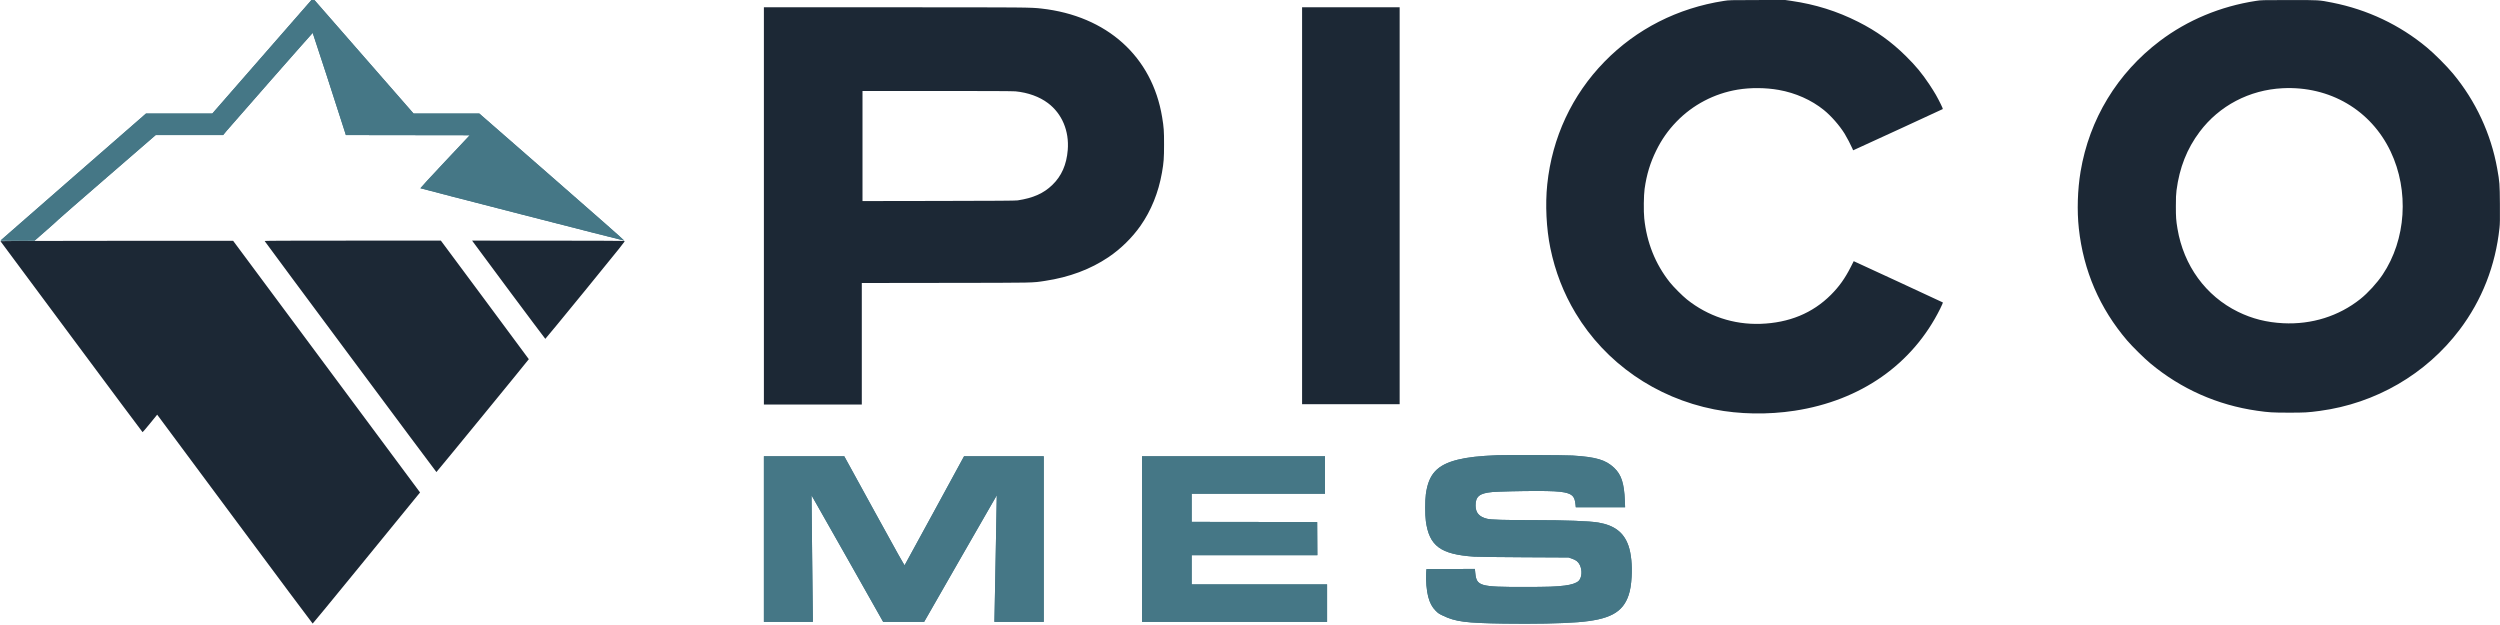
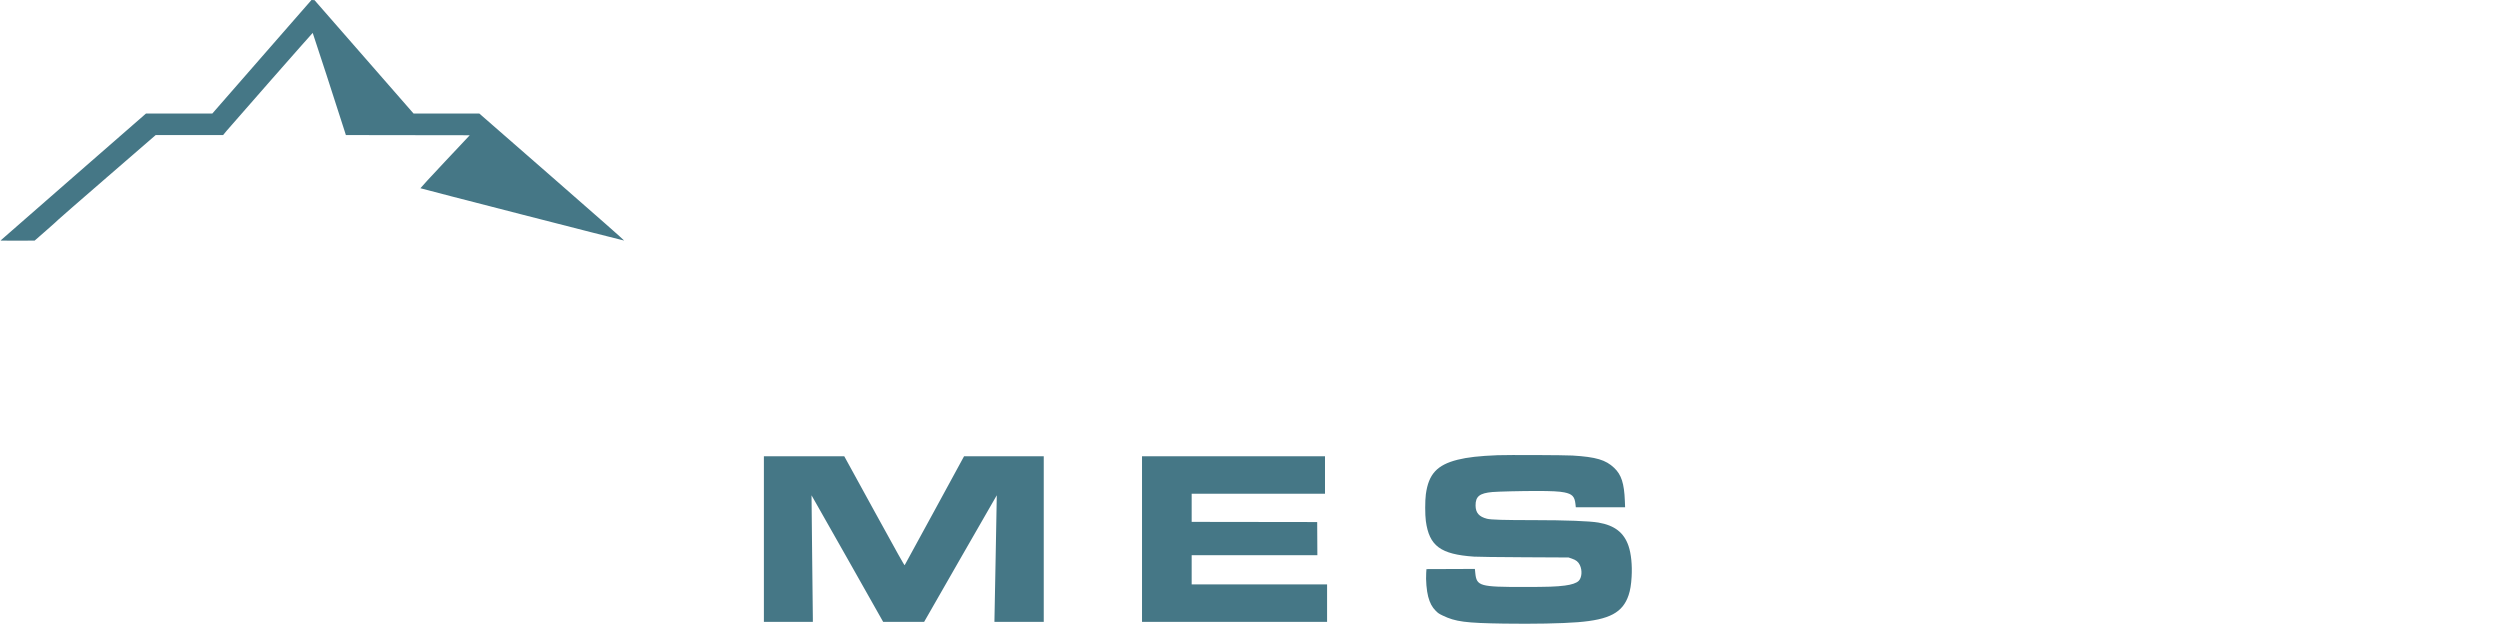
<svg xmlns="http://www.w3.org/2000/svg" width="7200" height="1800" viewBox="0 0 7200 1800" version="1.1">
-   <path d="M 841.314 63.763 C 810.616 98.890, 746.350 172.474, 698.500 227.282 L 611.500 326.934 515.954 326.967 L 420.408 327 213.954 507.090 C 100.404 606.139, 6.159 688.489, 4.519 690.090 L 1.538 693 50.627 693 L 99.716 693 133.608 663.359 C 152.249 647.057, 167.645 633.219, 167.822 632.609 C 167.999 631.999, 231.199 576.938, 308.265 510.250 L 448.386 389 545.490 389 L 642.595 389 652.737 376.628 C 663.253 363.800, 899.460 95.123, 900.572 94.725 C 901.062 94.549, 976.031 325.180, 992.571 377.747 L 996.109 388.995 1174.506 389.247 L 1352.902 389.500 1281.468 465.467 C 1242.180 507.249, 1210.364 541.734, 1210.767 542.099 C 1211.999 543.216, 1795.848 693.177, 1797.604 692.827 C 1798.630 692.622, 1720.892 624.117, 1589.872 509.768 L 1380.500 327.036 1285.791 327.018 L 1191.082 327 1048.462 163.750 L 905.842 0.500 901.485 0.198 L 897.128 -0.104 841.314 63.763 M 4313 1311.021 C 4260.645 1313.059, 4225.852 1316.993, 4197.883 1324.037 C 4138.666 1338.949, 4114.279 1365.474, 4106.437 1423.500 C 4103.971 1441.740, 4103.964 1482.447, 4106.423 1500.500 C 4116.220 1572.431, 4148.580 1596.389, 4245 1603.099 C 4255.185 1603.807, 4310.492 1604.497, 4389.500 1604.899 L 4517.500 1605.552 4527.301 1608.919 C 4539.300 1613.042, 4545.412 1618.004, 4549.959 1627.315 C 4557.465 1642.689, 4555.761 1664.300, 4546.342 1673.178 C 4539.717 1679.422, 4526.297 1683.899, 4506.536 1686.456 C 4482.082 1689.620, 4458.578 1690.421, 4389 1690.461 C 4261.249 1690.533, 4252.600 1688.049, 4248.816 1650.192 L 4247.647 1638.500 4177.919 1638.763 L 4108.191 1639.027 4107.455 1649.763 C 4106.025 1670.645, 4108.588 1701.416, 4113.177 1718.440 C 4118.162 1736.936, 4124.343 1748.499, 4134.930 1759.136 C 4141.613 1765.851, 4144.036 1767.499, 4155.015 1772.796 C 4191.826 1790.558, 4220.661 1794.344, 4331.500 1795.973 C 4416.527 1797.222, 4496.566 1795.705, 4544 1791.946 C 4635.325 1784.708, 4673.570 1764.301, 4690.472 1713.789 C 4695.155 1699.796, 4697.749 1683.886, 4699.076 1661.031 C 4701.027 1627.403, 4697.732 1594.600, 4690.171 1572.393 C 4677.093 1533.983, 4650.123 1513.021, 4603.466 1505.004 C 4577.917 1500.614, 4508.661 1498.002, 4417.592 1497.993 C 4331.137 1497.985, 4293.788 1496.887, 4282.593 1494.024 C 4259.590 1488.141, 4249.842 1476.891, 4249.643 1456 C 4249.394 1429.758, 4261.086 1420.342, 4298.013 1417.047 C 4314.130 1415.610, 4381.446 1414.009, 4426.017 1414.004 C 4468.090 1413.999, 4490.895 1415.166, 4505.176 1418.052 C 4527.894 1422.644, 4534.950 1429.924, 4537.258 1451.153 L 4538.328 1461 4609.316 1461 L 4680.305 1461 4679.602 1442.805 C 4677.641 1392.030, 4669.605 1367.157, 4648.783 1347.410 C 4624.465 1324.348, 4596.684 1316.123, 4529 1311.947 C 4507.131 1310.598, 4342.039 1309.890, 4313 1311.021 M 2200 1552.500 L 2200 1791 2270.500 1791 L 2341 1791 2341.001 1781.250 C 2341.001 1775.888, 2340.083 1693.931, 2338.960 1599.124 C 2337.837 1504.318, 2337.049 1426.628, 2337.209 1426.481 C 2337.369 1426.333, 2383.850 1508.279, 2440.500 1608.582 L 2543.500 1790.952 2602.500 1790.962 L 2661.500 1790.971 2766 1608.572 C 2823.475 1508.253, 2870.602 1426.274, 2870.728 1426.397 C 2870.853 1426.521, 2869.393 1506.694, 2867.485 1604.561 C 2865.576 1702.427, 2864.011 1784.412, 2864.007 1786.750 L 2864 1791 2935 1791 L 3006 1791 3006 1552.500 L 3006 1314 2891.250 1314.016 L 2776.500 1314.033 2691.504 1470.161 C 2644.757 1556.032, 2606.030 1626.945, 2605.444 1627.745 C 2604.614 1628.880, 2585.364 1594.536, 2517.940 1471.632 L 2431.500 1314.063 2315.750 1314.031 L 2200 1314 2200 1552.500 M 3289 1552.500 L 3289 1791 3555.500 1791 L 3822 1791 3822 1737 L 3822 1683 3627 1683 L 3432 1683 3432 1641 L 3432 1599 3613.010 1599 L 3794.019 1599 3793.760 1551.250 L 3793.500 1503.500 3612.750 1503.247 L 3432 1502.995 3432 1462.497 L 3432 1422 3624 1422 L 3816 1422 3816 1368 L 3816 1314 3552.500 1314 L 3289 1314 3289 1552.500" stroke="none" fill="#457786" fill-rule="evenodd" />
-   <path d="M 4965.038 2.583 C 4831.683 23.122, 4712.831 83.589, 4620.973 177.628 C 4527.409 273.413, 4470.129 396.163, 4456.075 531 C 4450.029 589.003, 4453.425 658.370, 4465.071 714.788 C 4478.993 782.230, 4503.086 844.256, 4537.790 902 C 4623.833 1045.163, 4768.691 1145.720, 4936.726 1178.931 C 5009.179 1193.250, 5091.639 1194.661, 5168.500 1182.897 C 5358.959 1153.744, 5508.261 1049.135, 5587.688 889.192 C 5592.635 879.230, 5595.905 871.522, 5595.392 871.032 C 5594.901 870.563, 5536.945 843.627, 5466.600 811.174 L 5338.700 752.168 5330.532 768.334 C 5313.790 801.471, 5296.765 825.402, 5273.083 849.083 C 5220.147 902.020, 5152.449 929.880, 5070 932.660 C 4993.101 935.252, 4918.777 910.612, 4858.487 862.537 C 4845.331 852.047, 4819.519 826.168, 4809.078 813 C 4767.338 760.359, 4742.556 698.425, 4735.452 629 C 4733.353 608.481, 4733.898 562.215, 4736.454 544 C 4742.246 502.725, 4752.512 468.886, 4770.010 433.387 C 4785.573 401.817, 4803.937 375.615, 4828 350.651 C 4875.058 301.830, 4937.036 269.341, 5004.500 258.129 C 5041.627 251.959, 5085.232 252.293, 5123.093 259.039 C 5171.215 267.612, 5216.890 287.962, 5252.500 316.693 C 5273.503 333.640, 5297.586 361.063, 5312.486 385 C 5318.540 394.727, 5330.928 418.399, 5334.828 427.693 L 5337.007 432.887 5342.253 430.551 C 5363.815 420.949, 5594.676 314.670, 5595.321 314.048 C 5596.231 313.172, 5585.318 290.831, 5575.271 273 C 5571.707 266.675, 5563.241 253.175, 5556.459 243 C 5535.058 210.896, 5517.147 189.320, 5488.339 160.941 C 5446.628 119.851, 5404.681 89.742, 5352 63.077 C 5291.031 32.217, 5228.386 12.567, 5159 2.538 L 5141.500 0.008 5061 0.105 C 4981.440 0.200, 4980.319 0.229, 4965.038 2.583 M 6497.038 2.583 C 6394.836 18.324, 6299.913 57.925, 6220.500 117.952 C 6097.646 210.816, 6017.237 343.271, 5992.036 494.293 C 5983.331 546.464, 5981.488 606.912, 5987.046 658 C 6000.258 779.449, 6047.096 888.093, 6126.079 980.500 C 6140.874 997.810, 6175.016 1031.481, 6192.873 1046.373 C 6281.340 1120.149, 6385.978 1166.604, 6500.500 1182.947 C 6534.374 1187.781, 6544.561 1188.400, 6591 1188.451 C 6637.690 1188.502, 6646.351 1188.016, 6680.846 1183.405 C 6841.731 1161.900, 6987.075 1077.572, 7083.592 949.735 C 7148.133 864.251, 7186.910 765.305, 7198.543 656.421 C 7199.883 643.879, 7200.082 632.272, 7199.728 587.421 C 7199.262 528.514, 7198.990 524.944, 7191.955 485.500 C 7174.128 385.533, 7129.979 290.674, 7064.662 212 C 7046.063 189.596, 7011.404 154.937, 6989 136.338 C 6910.961 71.549, 6818.229 27.660, 6716.961 7.585 C 6678.400 -0.059, 6679.186 -0.012, 6591.258 0.101 C 6513.544 0.200, 6512.295 0.233, 6497.038 2.583 M 2200 593 L 2200 1165 2341 1165 L 2482 1165 2482 990.025 L 2482 815.051 2724.250 814.730 C 2987.988 814.381, 2971.435 814.720, 3010 808.890 C 3079.763 798.346, 3140.530 775.609, 3192.500 740.606 C 3227.573 716.983, 3260.490 684.727, 3284.569 650.385 C 3315.370 606.458, 3336.498 554.148, 3346.442 497.199 C 3351.578 467.786, 3352.449 456.139, 3352.475 416.500 C 3352.502 376.506, 3351.855 367.244, 3346.947 337.387 C 3318.247 162.792, 3188.063 45.756, 2999 24.582 C 2967.943 21.103, 2955.751 21, 2576.767 21 L 2200 21 2200 593 M 3750 592.500 L 3750 1164 3890.500 1164 L 4031 1164 4031 592.500 L 4031 21 3890.500 21 L 3750 21 3750 592.500 M 6574 254.088 C 6478.232 258.879, 6391.467 304.419, 6335.055 379.500 C 6298.408 428.275, 6276.822 482.950, 6268.333 548.500 C 6266.920 559.414, 6266.518 569.444, 6266.510 594 C 6266.500 626.067, 6267.101 634.495, 6271.109 658.500 C 6288.880 764.914, 6352.684 852.535, 6445.500 897.987 C 6486.208 917.922, 6527.901 928.492, 6575.322 930.898 C 6657.701 935.079, 6735.887 910.532, 6798 860.985 C 6819.713 843.665, 6845.797 815.129, 6861.972 791 C 6929.639 690.056, 6938.783 549.628, 6885.058 436.467 C 6828.290 316.897, 6709.593 247.303, 6574 254.088 M 2484 420.534 L 2484 579.068 2703.250 578.718 C 2867.952 578.455, 2924.490 578.067, 2930.500 577.160 C 2975.356 570.387, 3005.324 557.109, 3030.519 532.842 C 3057.229 507.116, 3071.644 474.504, 3075.107 431.971 C 3079.572 377.133, 3058.591 327.399, 3018.139 296.935 C 2993.689 278.522, 2960.695 266.578, 2924.576 263.063 C 2917.245 262.350, 2843.011 262, 2698.826 262 L 2484 262 2484 420.534 M 50.366 693.985 L 1.232 694.500 205.463 969.449 C 317.790 1120.671, 410.100 1244.503, 410.597 1244.632 C 411.094 1244.761, 420.766 1233.470, 432.091 1219.541 L 452.681 1194.217 676.091 1495.078 C 798.966 1660.552, 899.950 1795.924, 900.500 1795.905 C 901.050 1795.886, 959.550 1724.752, 1030.500 1637.829 C 1101.450 1550.907, 1170.808 1465.944, 1184.629 1449.024 L 1209.758 1418.260 940.583 1055.880 L 671.409 693.500 385.454 693.485 C 228.179 693.477, 77.390 693.702, 50.366 693.985 M 762.284 694.298 C 763.234 696.774, 1255.979 1359.500, 1256.870 1359.500 C 1257.697 1359.500, 1523 1035.444, 1523 1034.433 C 1523 1034.184, 1466.013 957.260, 1396.363 863.490 L 1269.725 693 1015.756 693 C 807.983 693, 761.877 693.236, 762.284 694.298 M 1361.128 695.021 C 1368.851 706.396, 1569.756 975.903, 1570.500 975.887 C 1571.050 975.875, 1623.163 912.558, 1686.306 835.182 C 1790.696 707.263, 1800.903 694.441, 1798.806 693.850 C 1797.538 693.492, 1698.233 693.155, 1578.128 693.100 L 1359.756 693 1361.128 695.021" stroke="none" fill="#1c2835" fill-rule="evenodd" />
  <path d="M 841.314 63.763 C 810.616 98.890, 746.350 172.474, 698.500 227.282 L 611.500 326.934 515.954 326.967 L 420.408 327 213.954 507.090 C 100.404 606.139, 6.159 688.489, 4.519 690.090 L 1.538 693 50.627 693 L 99.716 693 133.608 663.359 C 152.249 647.057, 167.645 633.219, 167.822 632.609 C 167.999 631.999, 231.199 576.938, 308.265 510.250 L 448.386 389 545.490 389 L 642.595 389 652.737 376.628 C 663.253 363.800, 899.460 95.123, 900.572 94.725 C 901.062 94.549, 976.031 325.180, 992.571 377.747 L 996.109 388.995 1174.506 389.247 L 1352.902 389.500 1281.468 465.467 C 1242.180 507.249, 1210.364 541.734, 1210.767 542.099 C 1211.999 543.216, 1795.848 693.177, 1797.604 692.827 C 1798.630 692.622, 1720.892 624.117, 1589.872 509.768 L 1380.500 327.036 1285.791 327.018 L 1191.082 327 1048.462 163.750 L 905.842 0.500 901.485 0.198 L 897.128 -0.104 841.314 63.763 M 4313 1311.021 C 4260.645 1313.059, 4225.852 1316.993, 4197.883 1324.037 C 4138.666 1338.949, 4114.279 1365.474, 4106.437 1423.500 C 4103.971 1441.740, 4103.964 1482.447, 4106.423 1500.500 C 4116.220 1572.431, 4148.580 1596.389, 4245 1603.099 C 4255.185 1603.807, 4310.492 1604.497, 4389.500 1604.899 L 4517.500 1605.552 4527.301 1608.919 C 4539.300 1613.042, 4545.412 1618.004, 4549.959 1627.315 C 4557.465 1642.689, 4555.761 1664.300, 4546.342 1673.178 C 4539.717 1679.422, 4526.297 1683.899, 4506.536 1686.456 C 4482.082 1689.620, 4458.578 1690.421, 4389 1690.461 C 4261.249 1690.533, 4252.600 1688.049, 4248.816 1650.192 L 4247.647 1638.500 4177.919 1638.763 L 4108.191 1639.027 4107.455 1649.763 C 4106.025 1670.645, 4108.588 1701.416, 4113.177 1718.440 C 4118.162 1736.936, 4124.343 1748.499, 4134.930 1759.136 C 4141.613 1765.851, 4144.036 1767.499, 4155.015 1772.796 C 4191.826 1790.558, 4220.661 1794.344, 4331.500 1795.973 C 4416.527 1797.222, 4496.566 1795.705, 4544 1791.946 C 4635.325 1784.708, 4673.570 1764.301, 4690.472 1713.789 C 4695.155 1699.796, 4697.749 1683.886, 4699.076 1661.031 C 4701.027 1627.403, 4697.732 1594.600, 4690.171 1572.393 C 4677.093 1533.983, 4650.123 1513.021, 4603.466 1505.004 C 4577.917 1500.614, 4508.661 1498.002, 4417.592 1497.993 C 4331.137 1497.985, 4293.788 1496.887, 4282.593 1494.024 C 4259.590 1488.141, 4249.842 1476.891, 4249.643 1456 C 4249.394 1429.758, 4261.086 1420.342, 4298.013 1417.047 C 4314.130 1415.610, 4381.446 1414.009, 4426.017 1414.004 C 4468.090 1413.999, 4490.895 1415.166, 4505.176 1418.052 C 4527.894 1422.644, 4534.950 1429.924, 4537.258 1451.153 L 4538.328 1461 4609.316 1461 L 4680.305 1461 4679.602 1442.805 C 4677.641 1392.030, 4669.605 1367.157, 4648.783 1347.410 C 4624.465 1324.348, 4596.684 1316.123, 4529 1311.947 C 4507.131 1310.598, 4342.039 1309.890, 4313 1311.021 M 2200 1552.500 L 2200 1791 2270.500 1791 L 2341 1791 2341.001 1781.250 C 2341.001 1775.888, 2340.083 1693.931, 2338.960 1599.124 C 2337.837 1504.318, 2337.049 1426.628, 2337.209 1426.481 C 2337.369 1426.333, 2383.850 1508.279, 2440.500 1608.582 L 2543.500 1790.952 2602.500 1790.962 L 2661.500 1790.971 2766 1608.572 C 2823.475 1508.253, 2870.602 1426.274, 2870.728 1426.397 C 2870.853 1426.521, 2869.393 1506.694, 2867.485 1604.561 C 2865.576 1702.427, 2864.011 1784.412, 2864.007 1786.750 L 2864 1791 2935 1791 L 3006 1791 3006 1552.500 L 3006 1314 2891.250 1314.016 L 2776.500 1314.033 2691.504 1470.161 C 2644.757 1556.032, 2606.030 1626.945, 2605.444 1627.745 C 2604.614 1628.880, 2585.364 1594.536, 2517.940 1471.632 L 2431.500 1314.063 2315.750 1314.031 L 2200 1314 2200 1552.500 M 3289 1552.500 L 3289 1791 3555.500 1791 L 3822 1791 3822 1737 L 3822 1683 3627 1683 L 3432 1683 3432 1641 L 3432 1599 3613.010 1599 L 3794.019 1599 3793.760 1551.250 L 3793.500 1503.500 3612.750 1503.247 L 3432 1502.995 3432 1462.497 L 3432 1422 3624 1422 L 3816 1422 3816 1368 L 3816 1314 3552.500 1314 L 3289 1314 3289 1552.500" stroke="none" fill="#457786" fill-rule="evenodd" />
  <path d="" stroke="none" fill="#447484" fill-rule="evenodd" />
  <path d="M 25.250 693.749 C 38.862 693.906, 61.137 693.906, 74.750 693.749 C 88.362 693.592, 77.225 693.463, 50 693.463 C 22.775 693.463, 11.637 693.592, 25.250 693.749" stroke="none" fill="#1c2c34" fill-rule="evenodd" />
</svg>